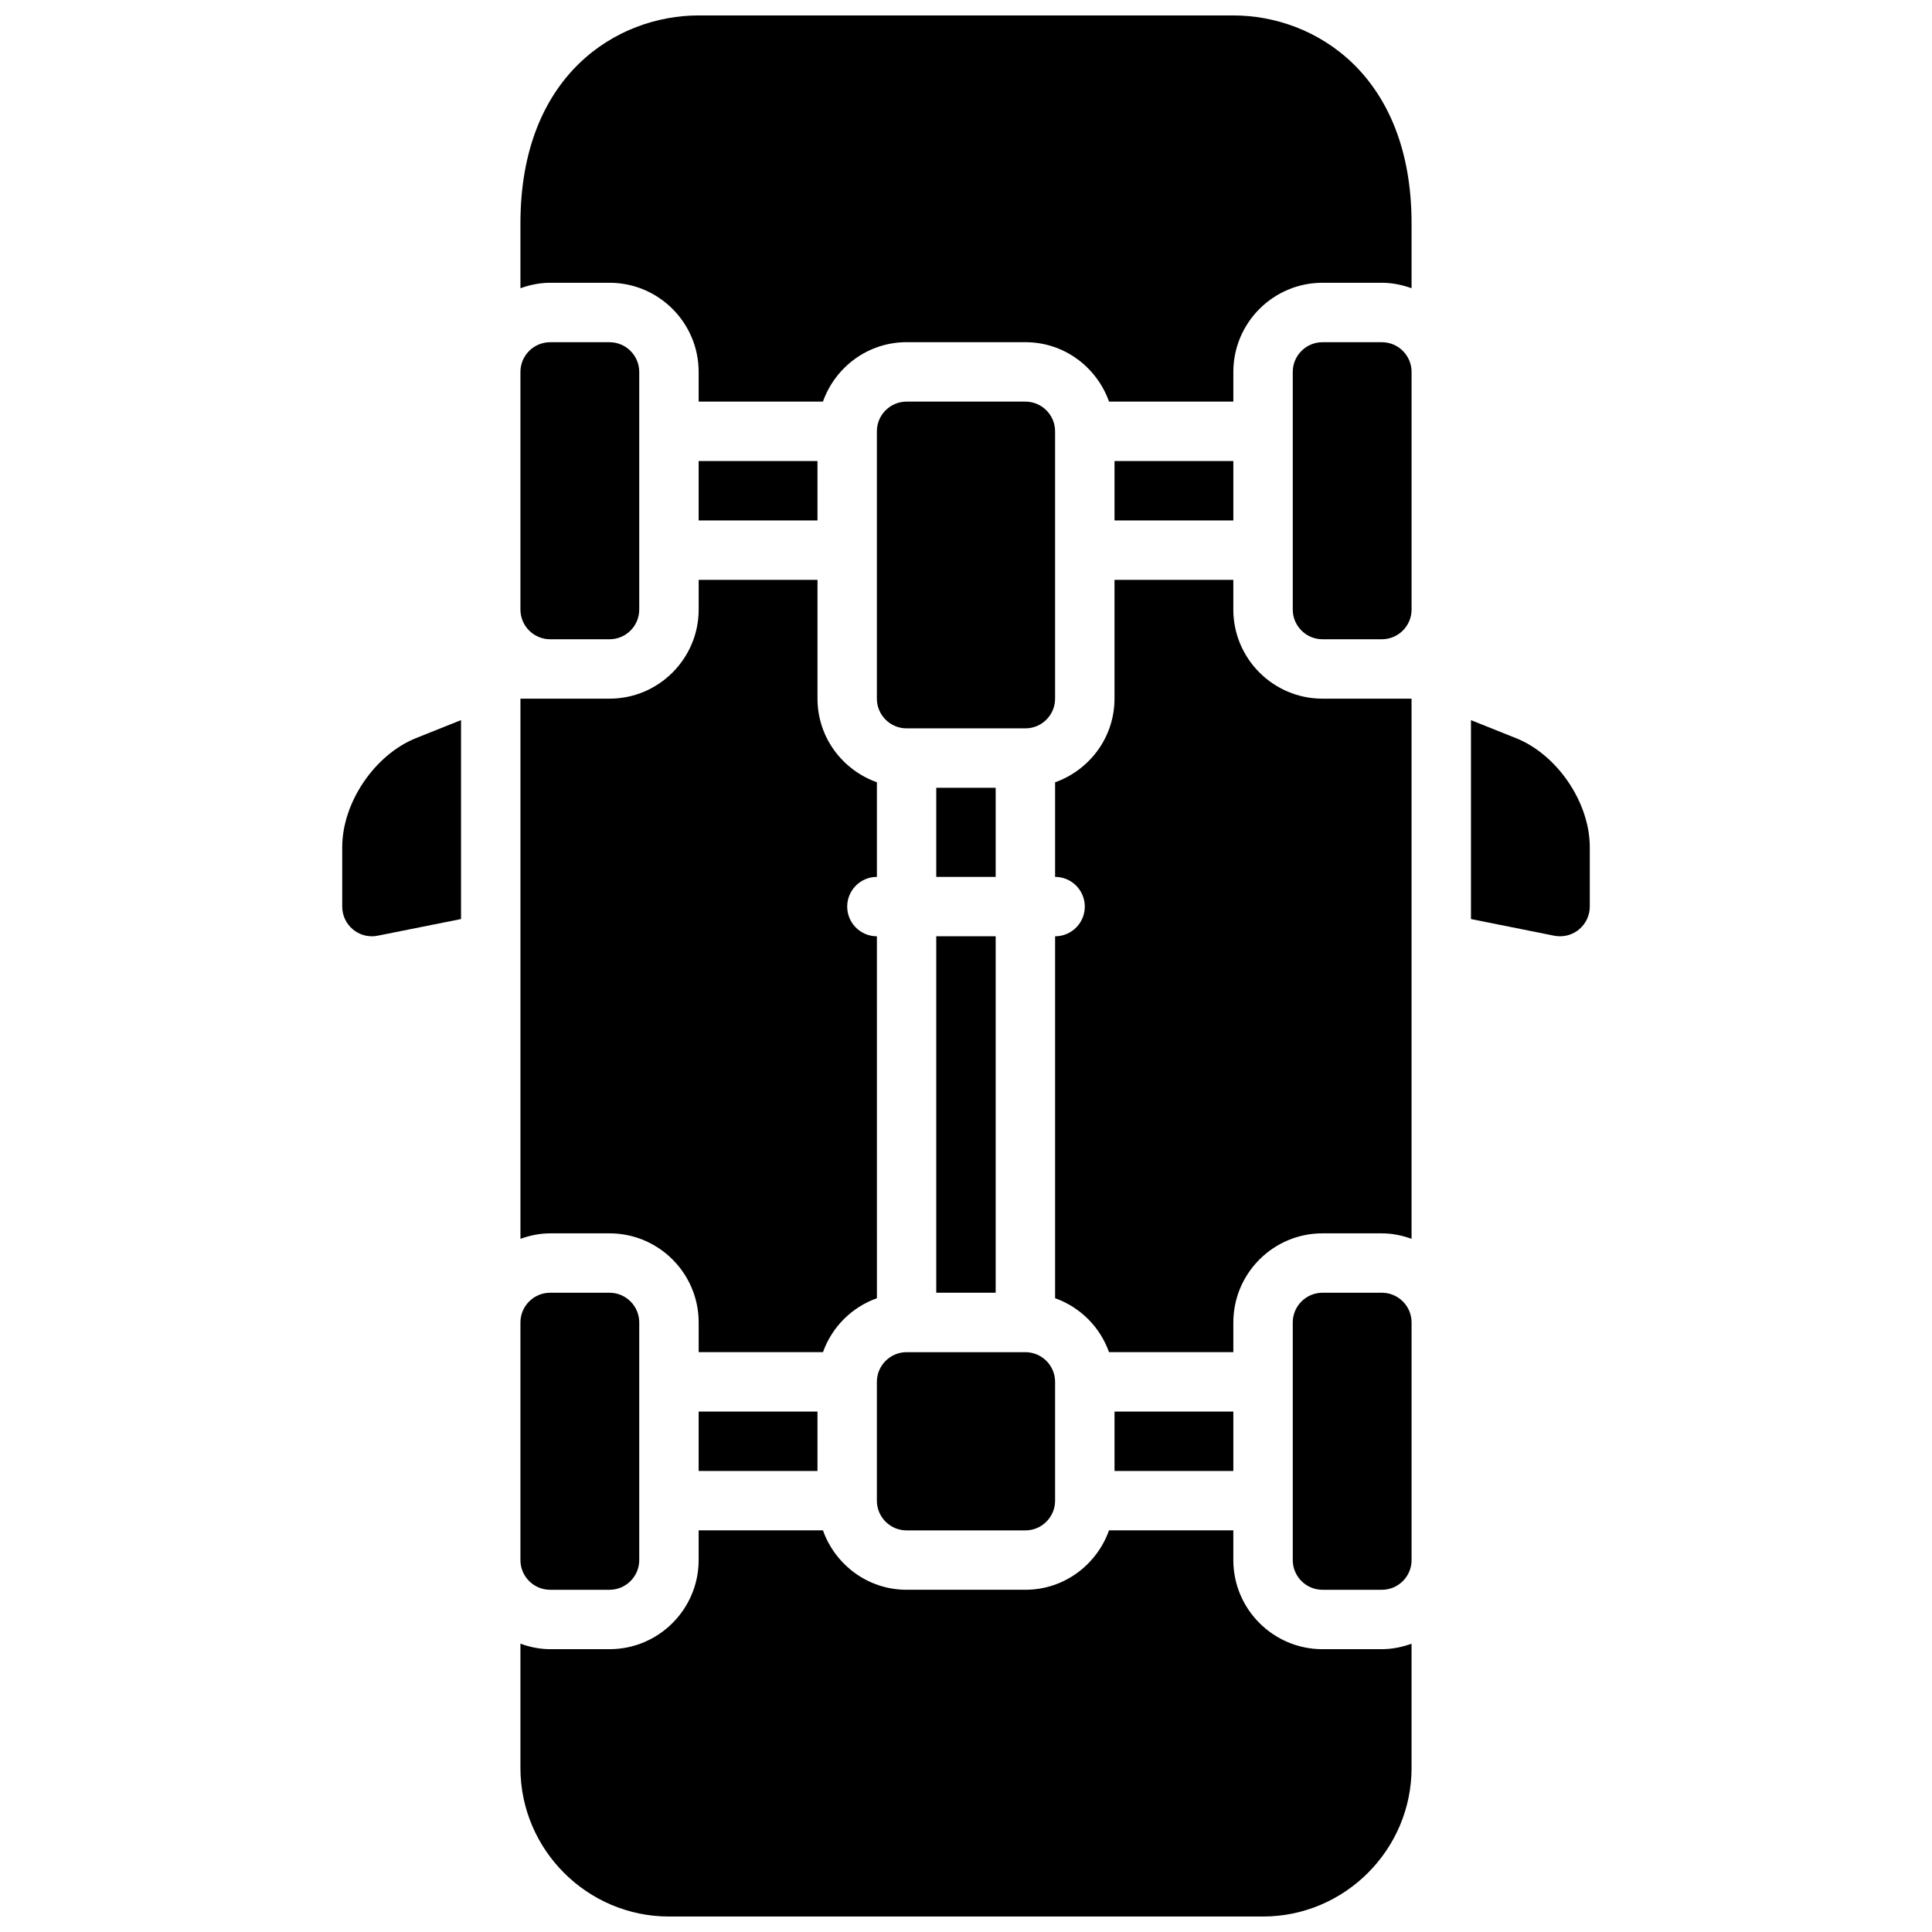
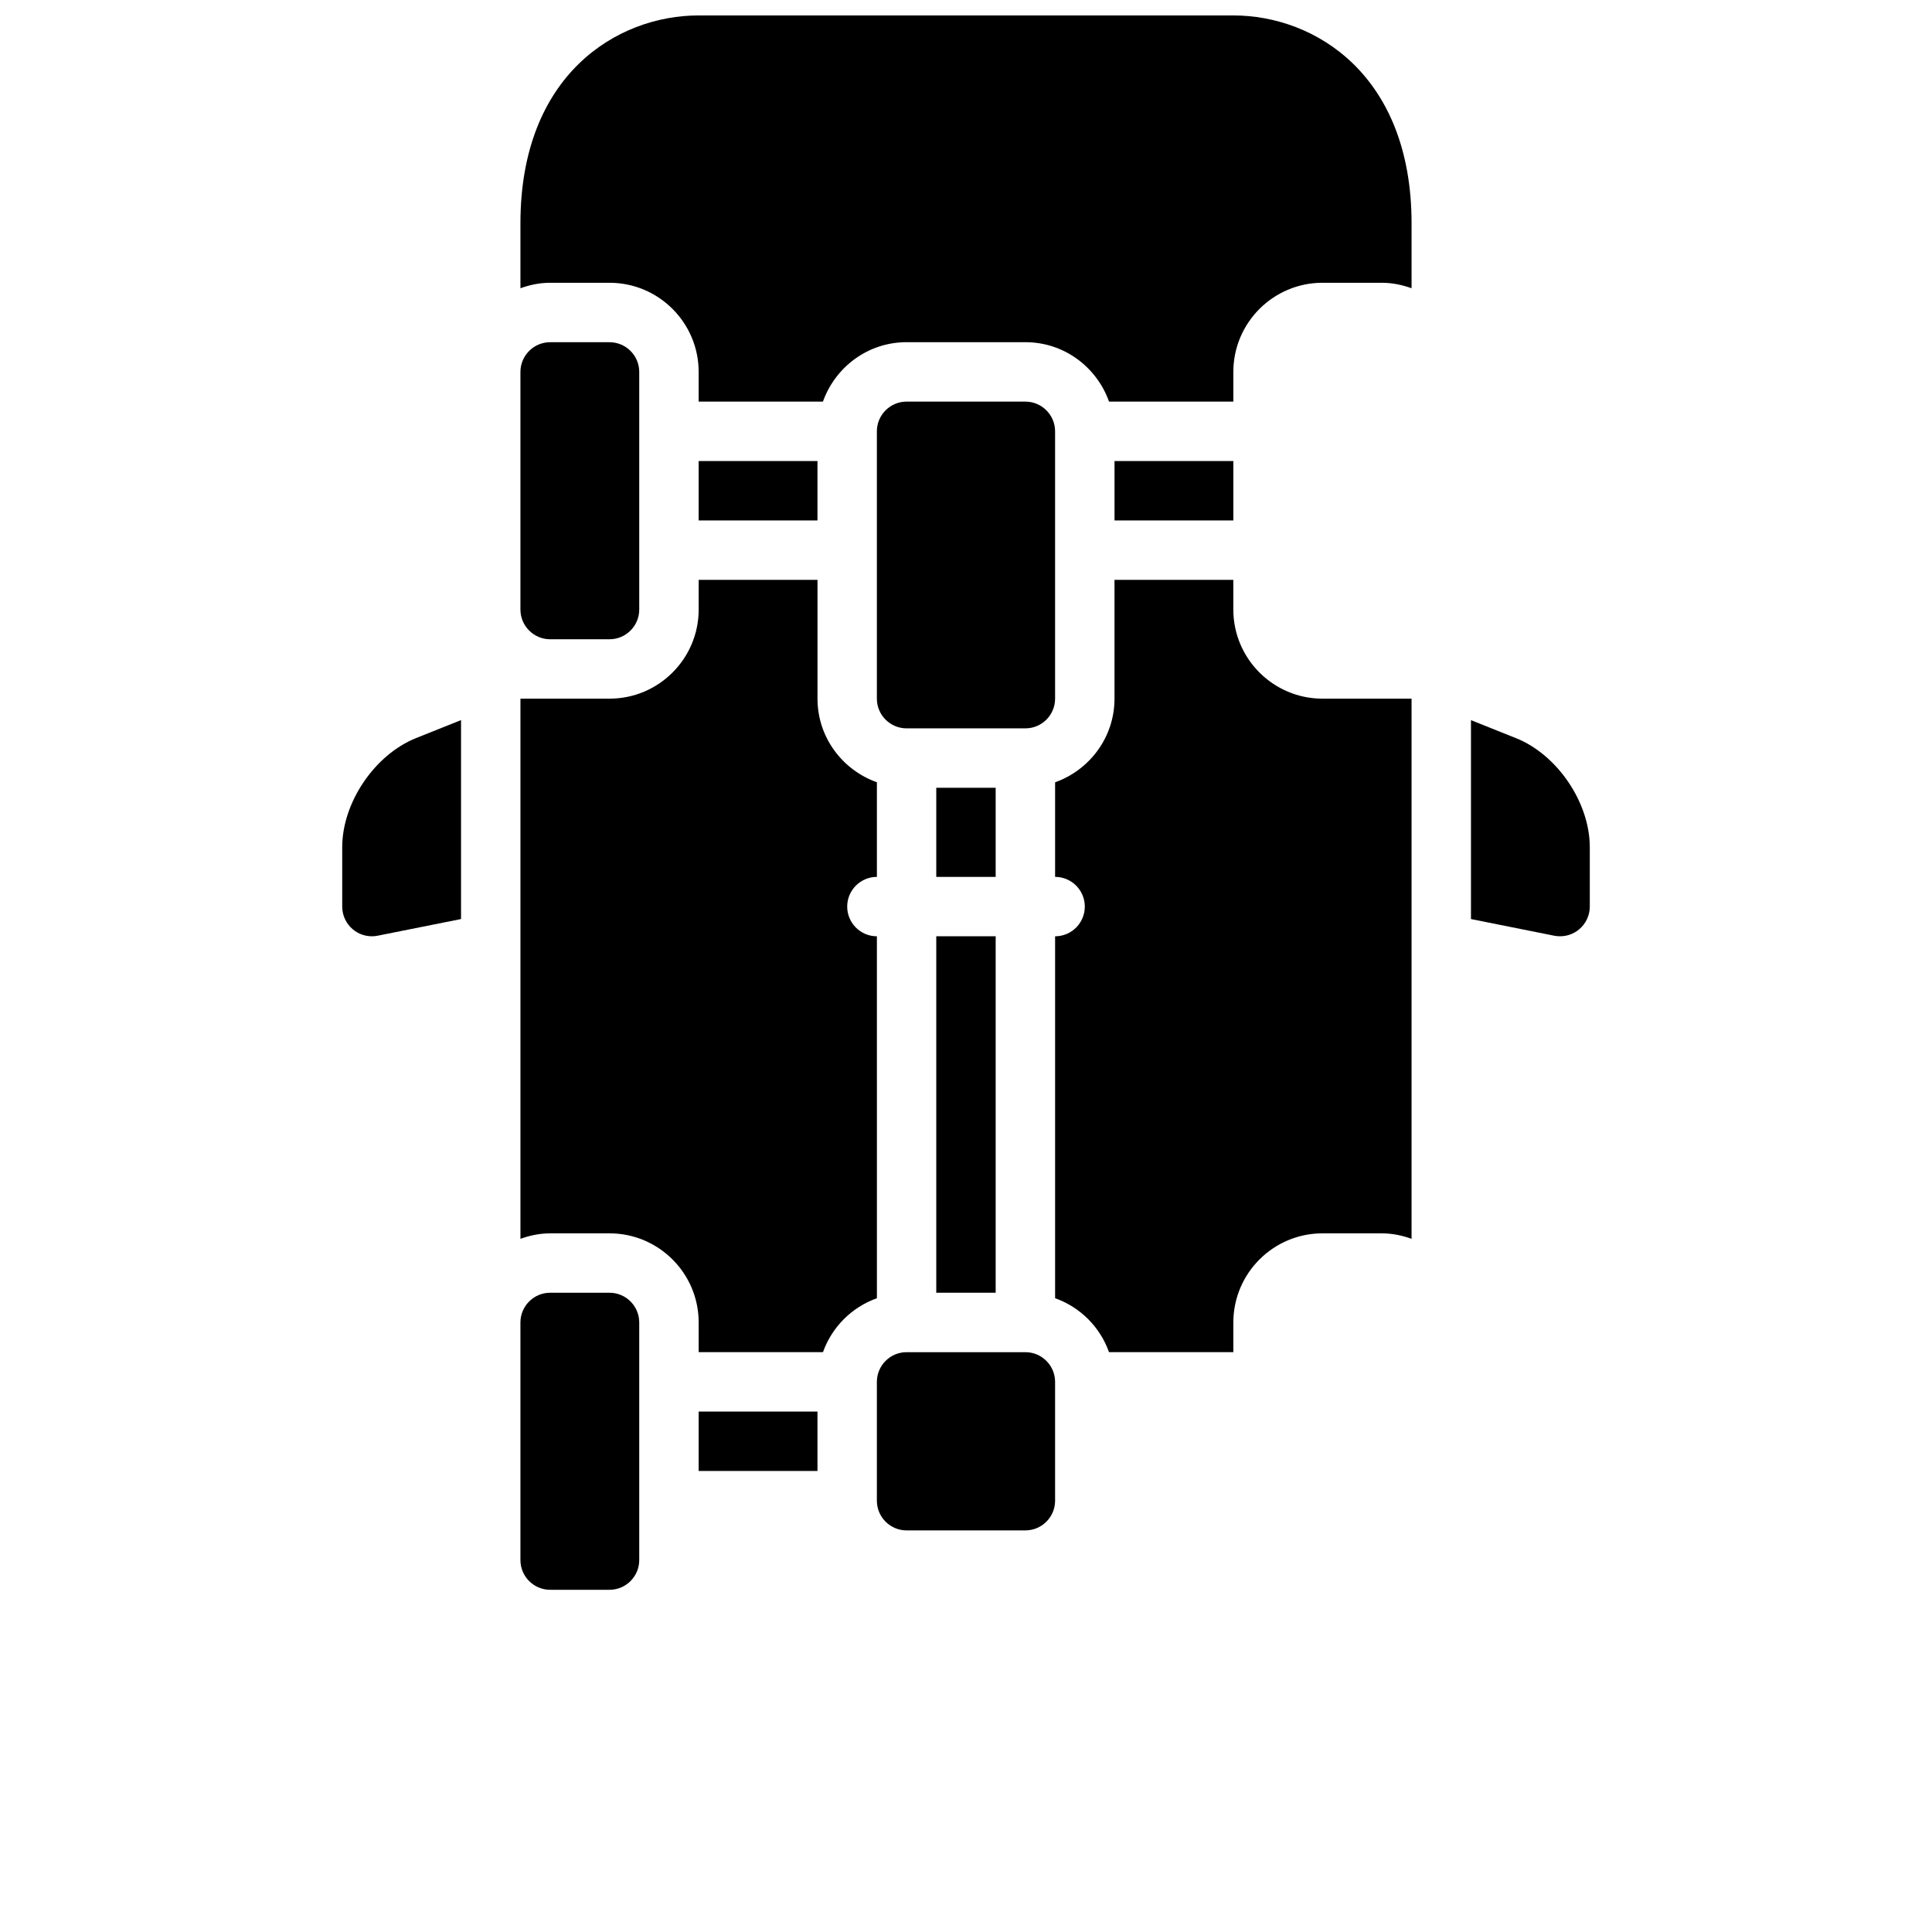
<svg xmlns="http://www.w3.org/2000/svg" width="800px" height="800px" version="1.1" viewBox="144 144 512 512">
  <defs>
    <clipPath id="b">
      <path d="m281 148.09h238v102.91h-238z" />
    </clipPath>
    <clipPath id="a">
-       <path d="m281 549h238v102.9h-238z" />
-     </clipPath>
+       </clipPath>
  </defs>
  <path d="m329.15 266.18h31.488v15.742h-31.488z" />
  <path d="m289.79 565.31h15.742c4.336 0 7.871-3.535 7.871-7.871v-62.977c0-4.336-3.535-7.871-7.871-7.871h-15.742c-4.336 0-7.871 3.535-7.871 7.871v62.977c0 4.336 3.535 7.871 7.871 7.871z" />
  <path d="m289.79 313.41h15.742c4.336 0 7.871-3.535 7.871-7.871v-62.977c0-4.336-3.535-7.871-7.871-7.871h-15.742c-4.336 0-7.871 3.535-7.871 7.871v62.977c0 4.336 3.535 7.871 7.871 7.871z" />
  <path d="m329.15 518.08h31.488v15.742h-31.488z" />
-   <path d="m510.21 486.59h-15.742c-4.344 0-7.871 3.535-7.871 7.871v62.977c0 4.336 3.527 7.871 7.871 7.871h15.742c4.344 0 7.871-3.535 7.871-7.871v-62.977c0-4.336-3.527-7.871-7.871-7.871z" />
-   <path d="m439.36 518.08h31.488v15.742h-31.488z" />
-   <path d="m510.21 234.69h-15.742c-4.344 0-7.871 3.535-7.871 7.871v62.977c0 4.336 3.527 7.871 7.871 7.871h15.742c4.344 0 7.871-3.535 7.871-7.871v-62.977c0-4.34-3.527-7.871-7.871-7.871z" />
  <path d="m439.36 266.18h31.488v15.742h-31.488z" />
  <g clip-path="url(#b)">
    <path d="m470.85 148.09h-141.7c-21.648 0-47.23 15.742-47.23 55.105v17.191c2.473-0.883 5.094-1.449 7.871-1.449h15.742c13.02 0 23.617 10.598 23.617 23.617v7.871h32.938c3.266-9.148 11.918-15.742 22.168-15.742h31.488c10.25 0 18.902 6.598 22.16 15.742h32.945v-7.871c0-13.02 10.598-23.617 23.617-23.617h15.742c2.777 0 5.398 0.566 7.871 1.449v-17.191c0-39.363-25.582-55.105-47.23-55.105z" />
  </g>
  <g clip-path="url(#a)">
    <path d="m494.46 581.05c-13.02 0-23.617-10.598-23.617-23.617v-7.871h-32.945c-3.258 9.148-11.918 15.742-22.16 15.742h-31.488c-10.25 0-18.902-6.598-22.16-15.742h-32.941v7.871c0 13.02-10.598 23.617-23.617 23.617h-15.742c-2.777 0-5.398-0.566-7.871-1.457v32.945c0 21.648 17.711 39.359 39.359 39.359h157.44c21.648 0 39.359-17.711 39.359-39.359v-32.938c-2.473 0.883-5.094 1.449-7.871 1.449z" />
  </g>
  <path d="m392.12 392.12h15.742v94.465h-15.742z" />
  <path d="m423.61 329.15v-70.848c0-4.336-3.527-7.871-7.871-7.871h-31.488c-4.336 0-7.871 3.535-7.871 7.871v70.848c0 4.336 3.535 7.871 7.871 7.871h31.488c4.348 0.004 7.871-3.531 7.871-7.871z" />
  <path d="m376.38 541.7c0 4.336 3.535 7.871 7.871 7.871h31.488c4.344 0 7.871-3.535 7.871-7.871v-31.488c0-4.336-3.527-7.871-7.871-7.871h-31.488c-4.336 0-7.871 3.535-7.871 7.871z" />
  <path d="m392.12 352.77h15.742v23.617h-15.742z" />
  <path d="m494.46 329.15c-13.02 0-23.617-10.598-23.617-23.617v-7.871h-31.488v31.488c0 10.25-6.606 18.902-15.742 22.168v25.066c4.352 0 7.871 3.527 7.871 7.871s-3.519 7.871-7.871 7.871v95.914c6.676 2.379 11.918 7.629 14.289 14.297h32.945v-7.871c0-13.02 10.598-23.617 23.617-23.617h15.742c2.777 0 5.398 0.566 7.871 1.449v-143.15z" />
  <path d="m545.74 339.61-11.918-4.762v52.711l22.074 4.418c0.508 0.098 1.027 0.145 1.539 0.145 1.801 0 3.574-0.621 4.992-1.785 1.82-1.496 2.883-3.723 2.883-6.086v-15.742c0-11.816-8.598-24.516-19.57-28.898z" />
  <path d="m234.69 368.51v15.742c0 2.363 1.055 4.59 2.883 6.086 1.414 1.164 3.184 1.785 4.988 1.785 0.512 0 1.031-0.047 1.543-0.156l22.074-4.414v-52.719l-11.918 4.769c-10.977 4.391-19.57 17.09-19.57 28.906z" />
  <path d="m305.54 470.85c13.02 0 23.617 10.598 23.617 23.617v7.871h32.938c2.379-6.668 7.629-11.918 14.297-14.297l-0.004-95.914c-4.344 0-7.871-3.527-7.871-7.871s3.527-7.871 7.871-7.871v-25.074c-9.148-3.258-15.742-11.918-15.742-22.16v-31.488h-31.488v7.871c0 13.02-10.598 23.617-23.617 23.617h-23.617v143.15c2.473-0.883 5.094-1.449 7.871-1.449z" />
</svg>